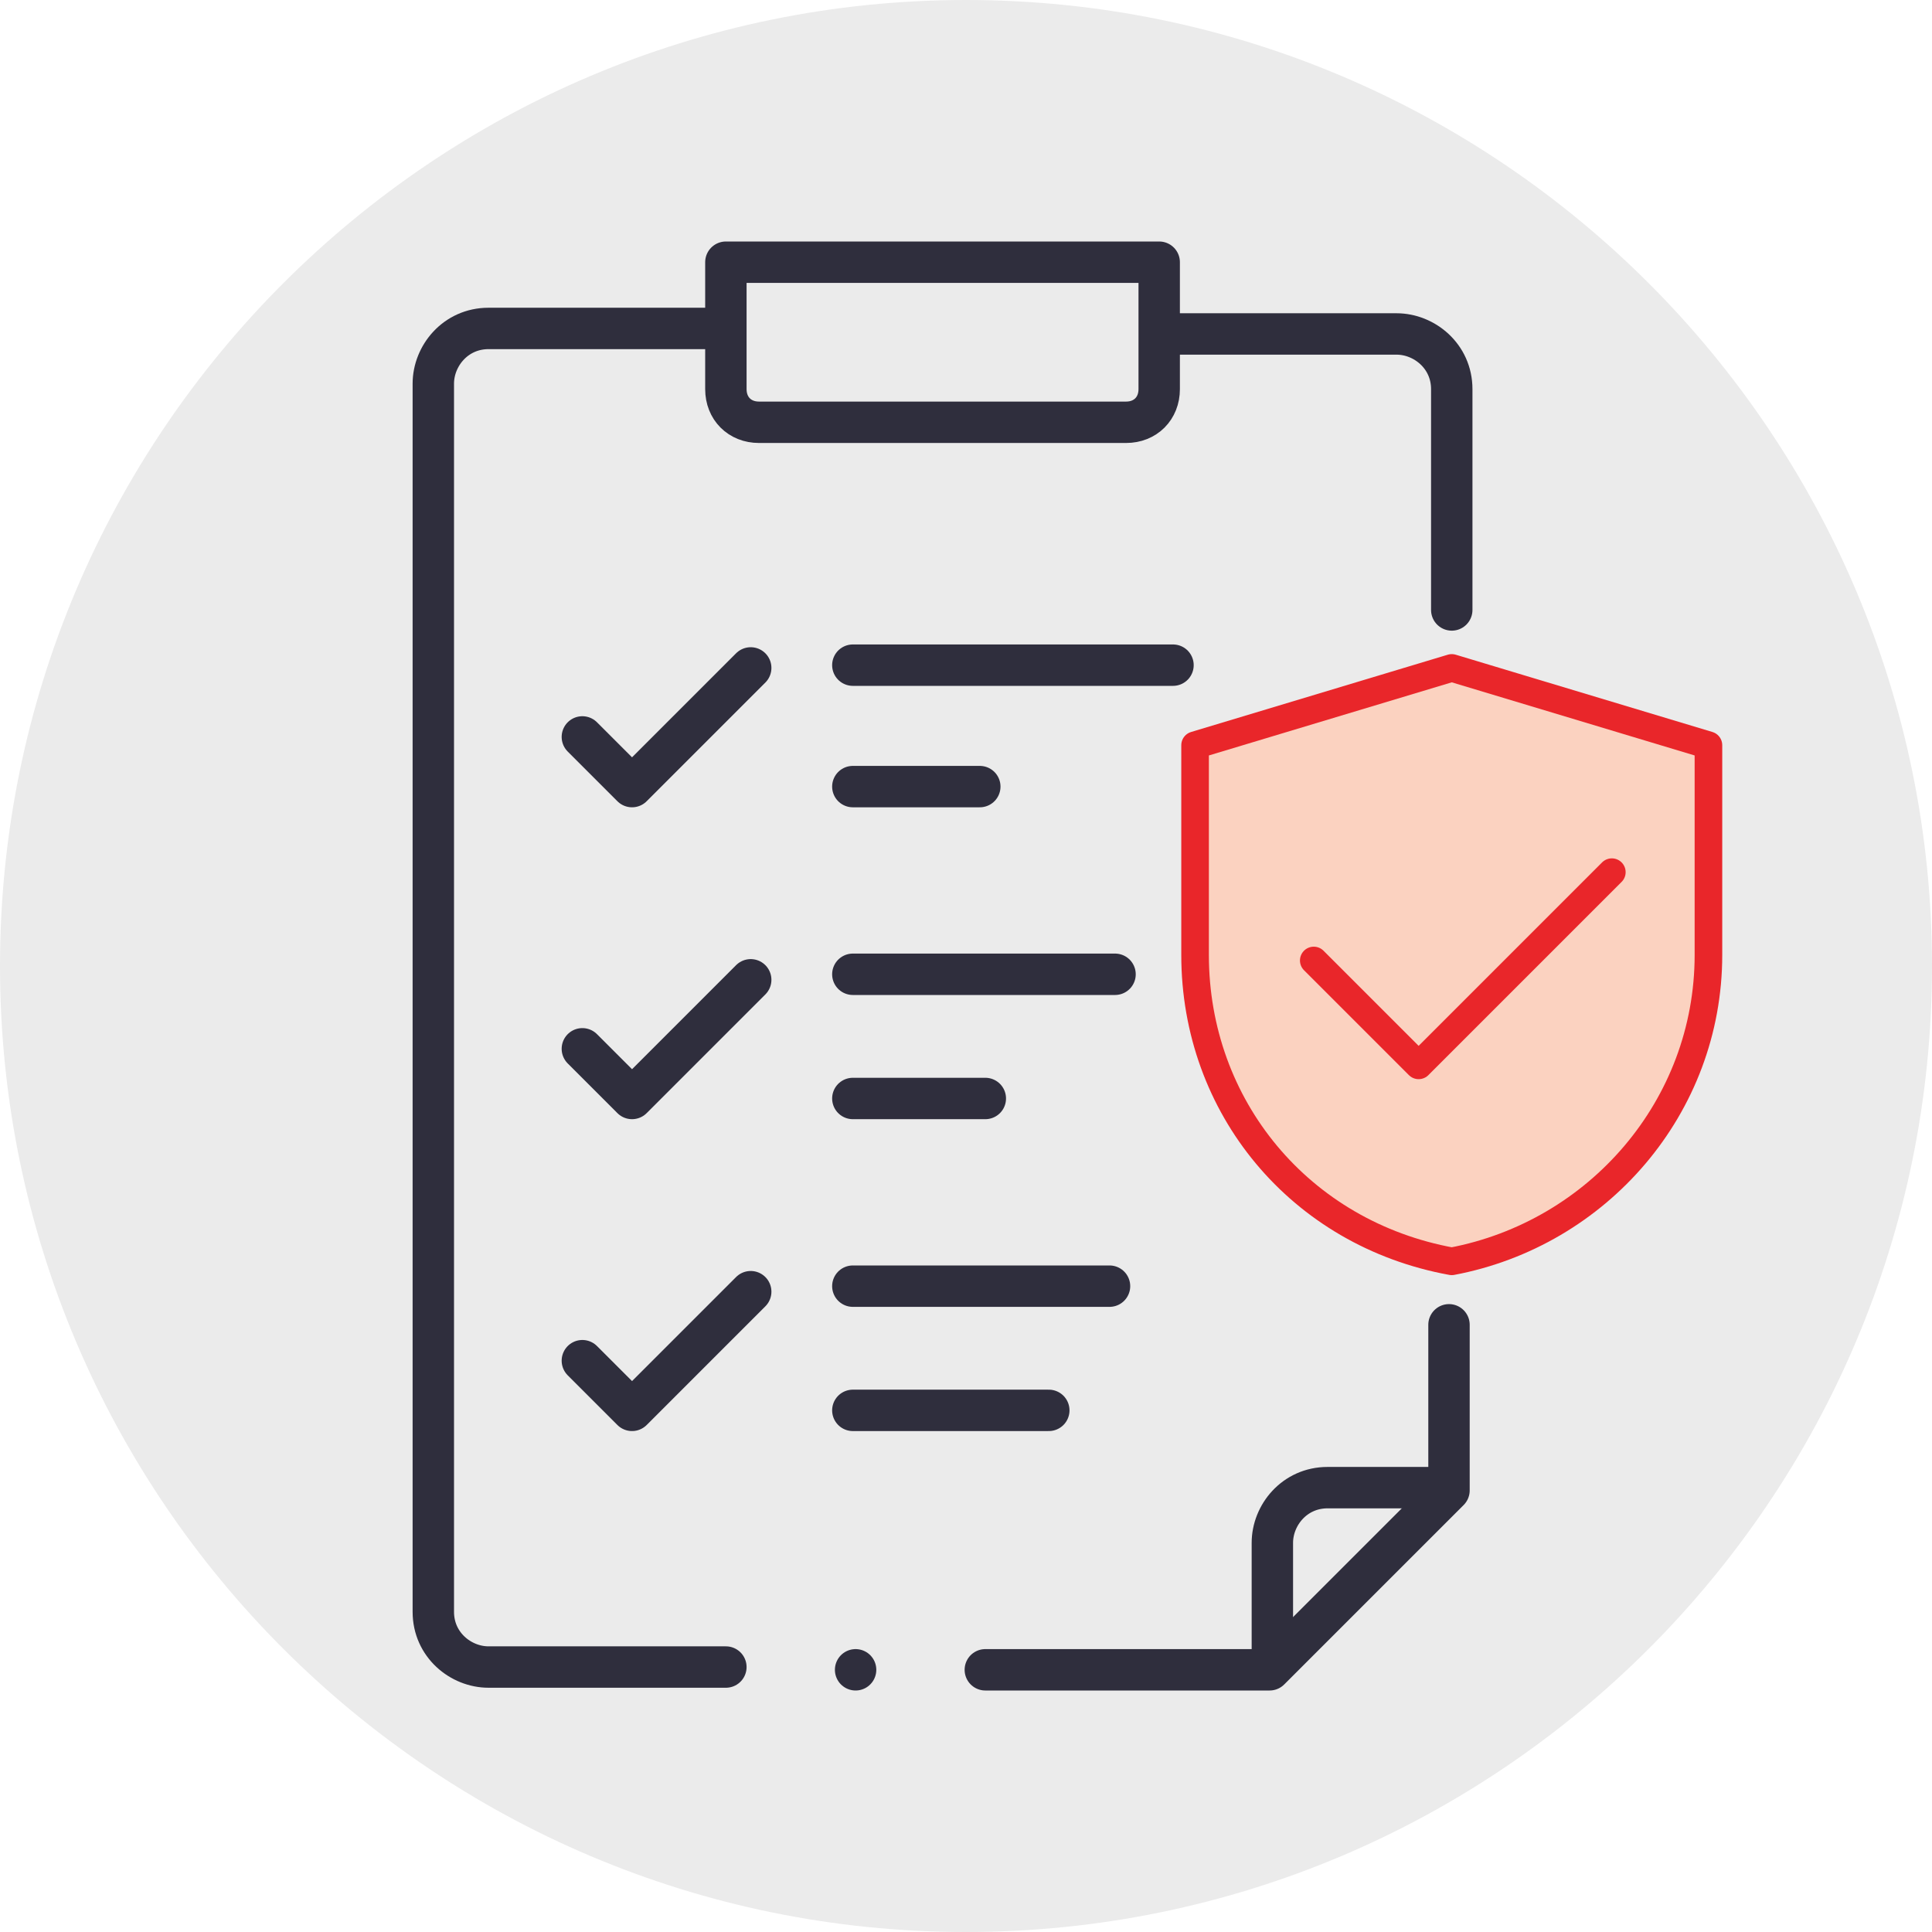
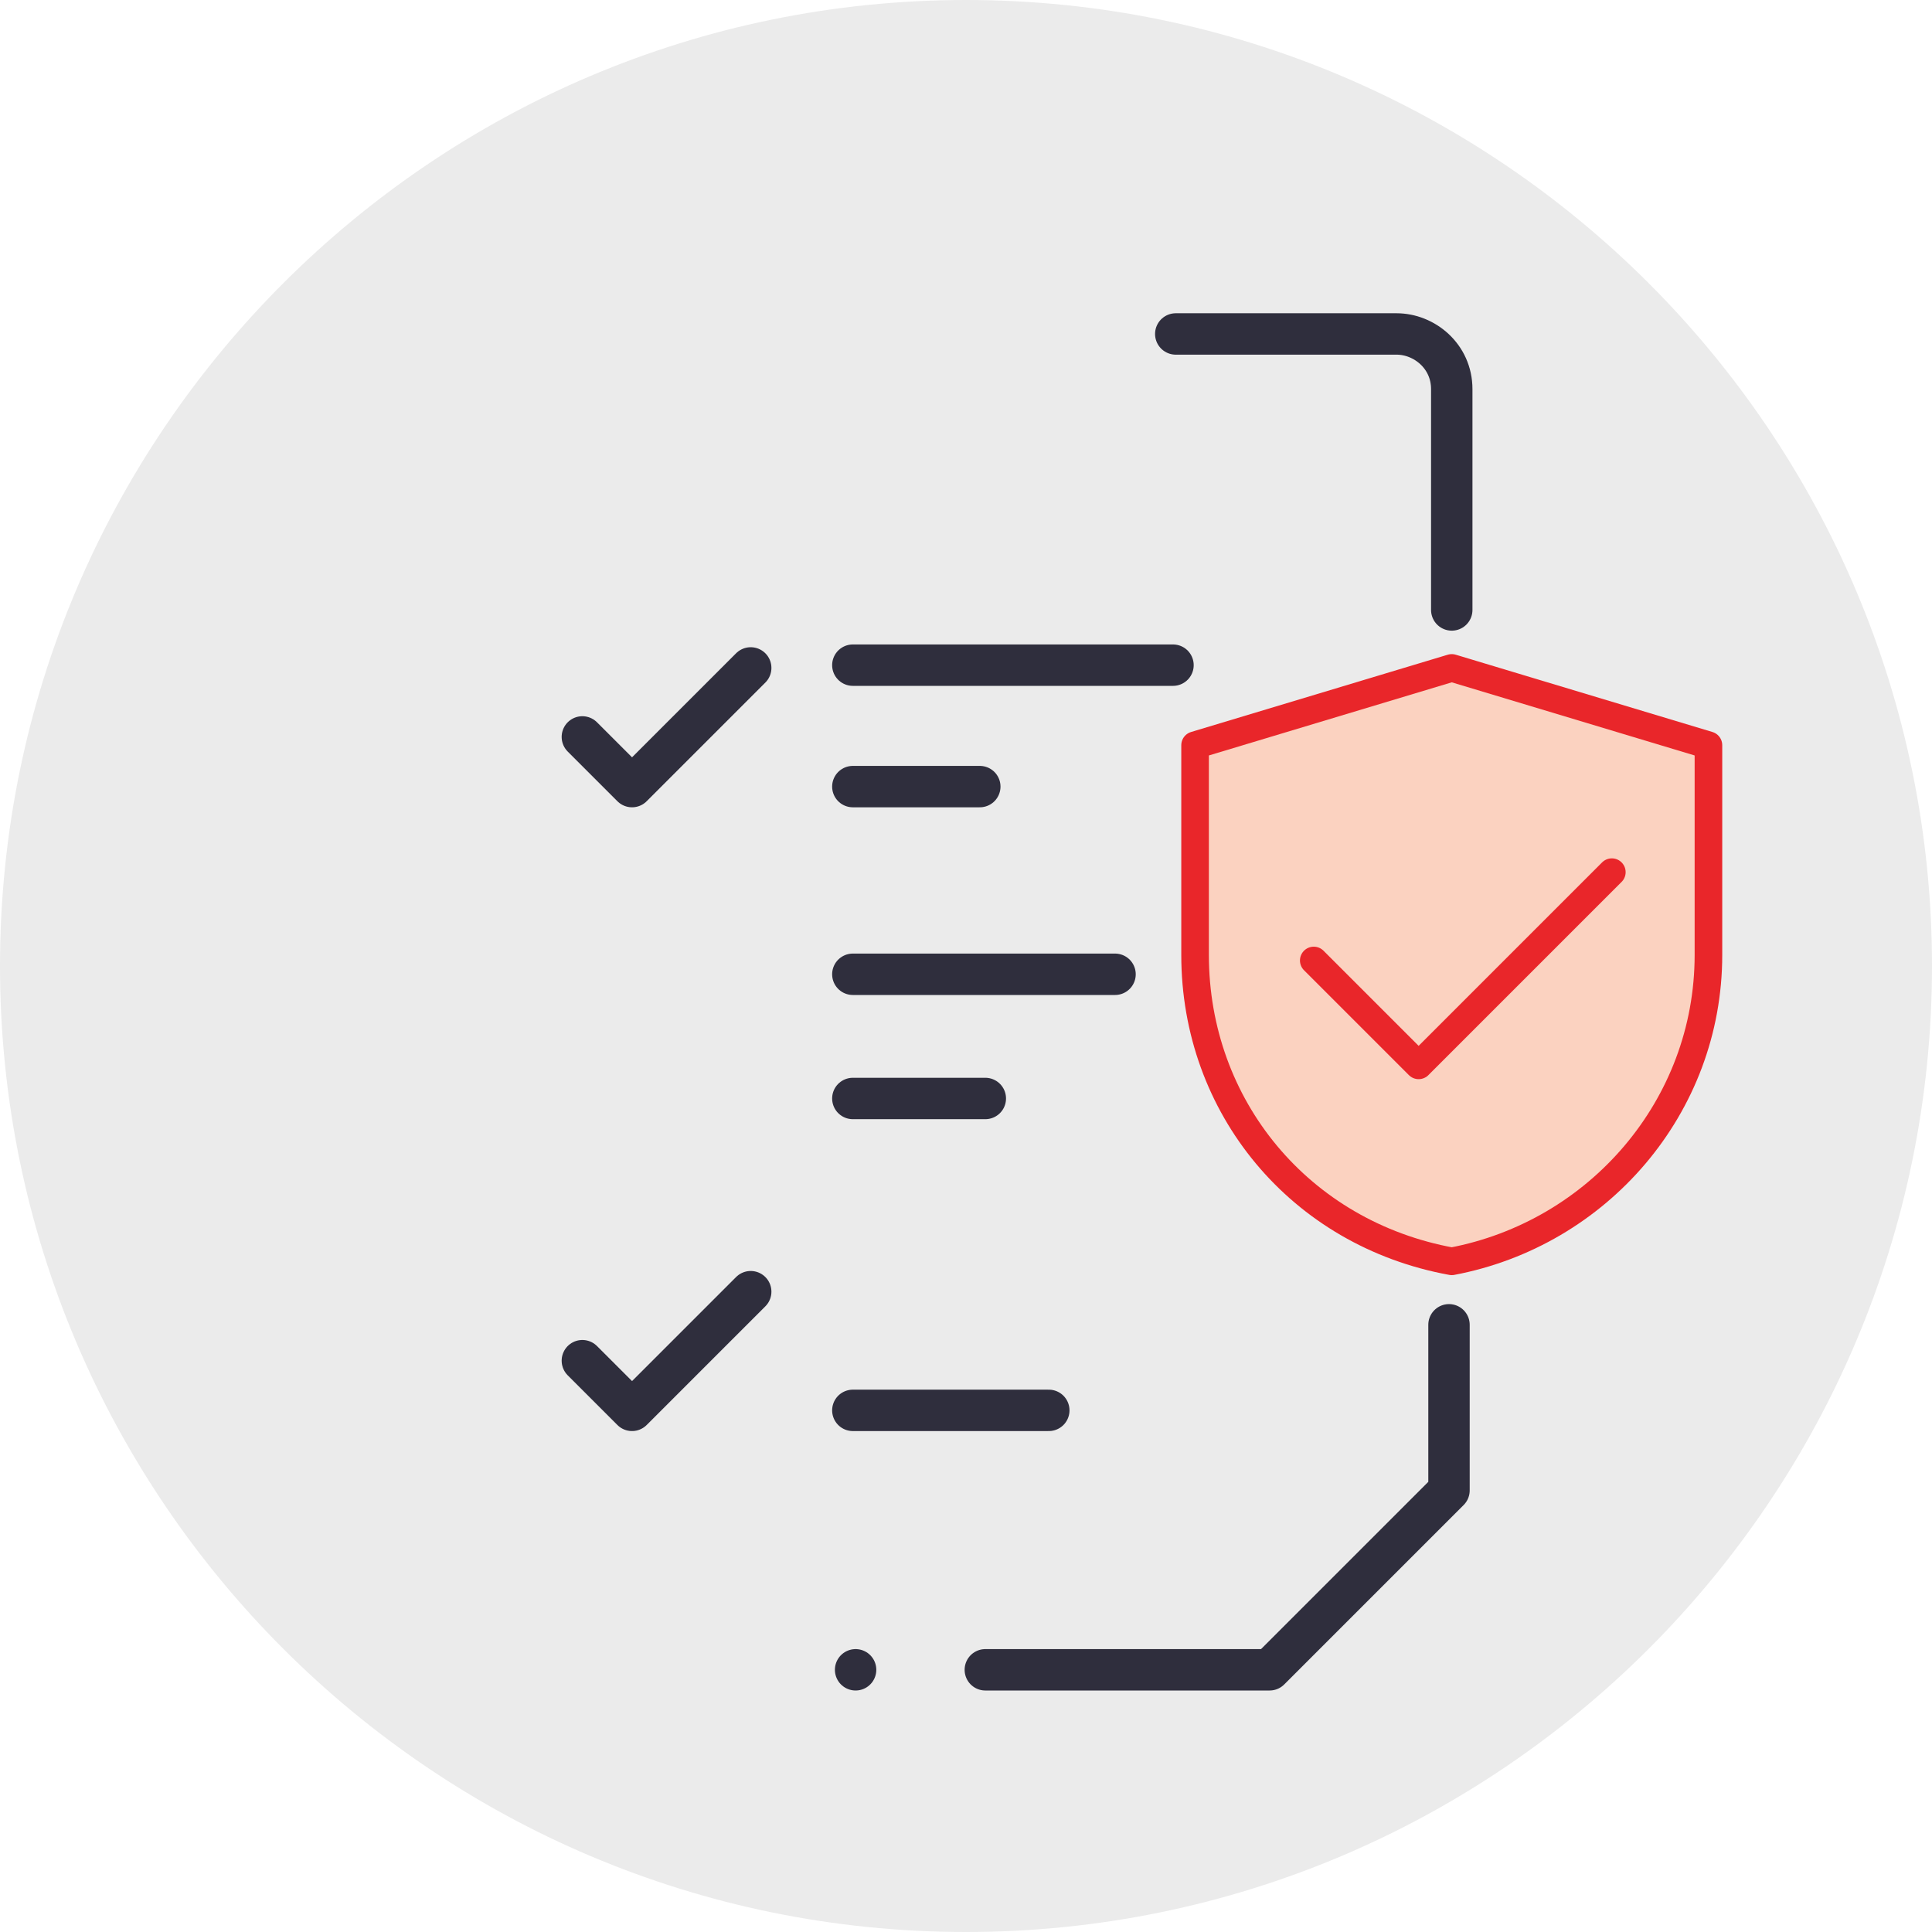
<svg xmlns="http://www.w3.org/2000/svg" version="1.1" id="Layer_1" x="0px" y="0px" viewBox="0 0 70 70" style="enable-background:new 0 0 70 70;" xml:space="preserve">
  <style type="text/css">
	.st0{fill:none;}
	.st1{opacity:8.000000e-02;enable-background:new    ;}
	.st2{fill:none;stroke:#2F2E3D;stroke-width:1.5;stroke-linecap:round;stroke-linejoin:round;}
	.st3{fill:#FBD2C0;stroke:#E9262A;stroke-linecap:round;stroke-linejoin:round;stroke-miterlimit:10;}
</style>
  <rect class="st0" width="70" height="70" />
  <path class="st1" d="M35,70c19.3,0,35-15.7,35-35S54.3,0,35,0S0,15.7,0,35S15.7,70,35,70z" />
-   <path class="st2" d="M52.4,53.9h-4.3c-1.2,0-2,1-2,2v4.3" />
  <path class="st2" d="M52.6,22.1v-8c0-1.2-1-2-2-2h-8" />
  <path class="st2" d="M35.7,60.5H46l6.5-6.5v-6" />
-   <path class="st2" d="M25.7,11.9h-8c-1.2,0-2,1-2,2v44.5c0,1.2,1,2,2,2h8.6" />
-   <path class="st2" d="M40.8,15.3H27.5c-0.7,0-1.2-0.5-1.2-1.2V9.5H42v4.6C42,14.8,41.5,15.3,40.8,15.3z" />
-   <path class="st2" d="M21.1,38l1.8,1.8l4.3-4.3" />
  <path class="st2" d="M30.9,39.8h4.8" />
  <path class="st2" d="M30.9,35.3h9.5" />
  <path class="st2" d="M21.1,49.3l1.8,1.8l4.3-4.3" />
  <path class="st2" d="M30.9,51.1H38" />
-   <path class="st2" d="M30.9,46.6h9.3" />
  <path class="st2" d="M21.1,26.7l1.8,1.8l4.3-4.3" />
  <path class="st2" d="M30.9,28.5h4.6" />
  <path class="st2" d="M30.9,24.1h11.6" />
  <path class="st2" d="M31,60.5L31,60.5" />
  <path class="st3" d="M52.6,24.2l9.3,2.8v7.6c0,5.5-4,10.1-9.3,11.1l0,0c-5.5-1-9.3-5.6-9.3-11.1V27L52.6,24.2" />
  <path class="st3" d="M47.6,34.8l3.8,3.8l7-7" />
</svg>